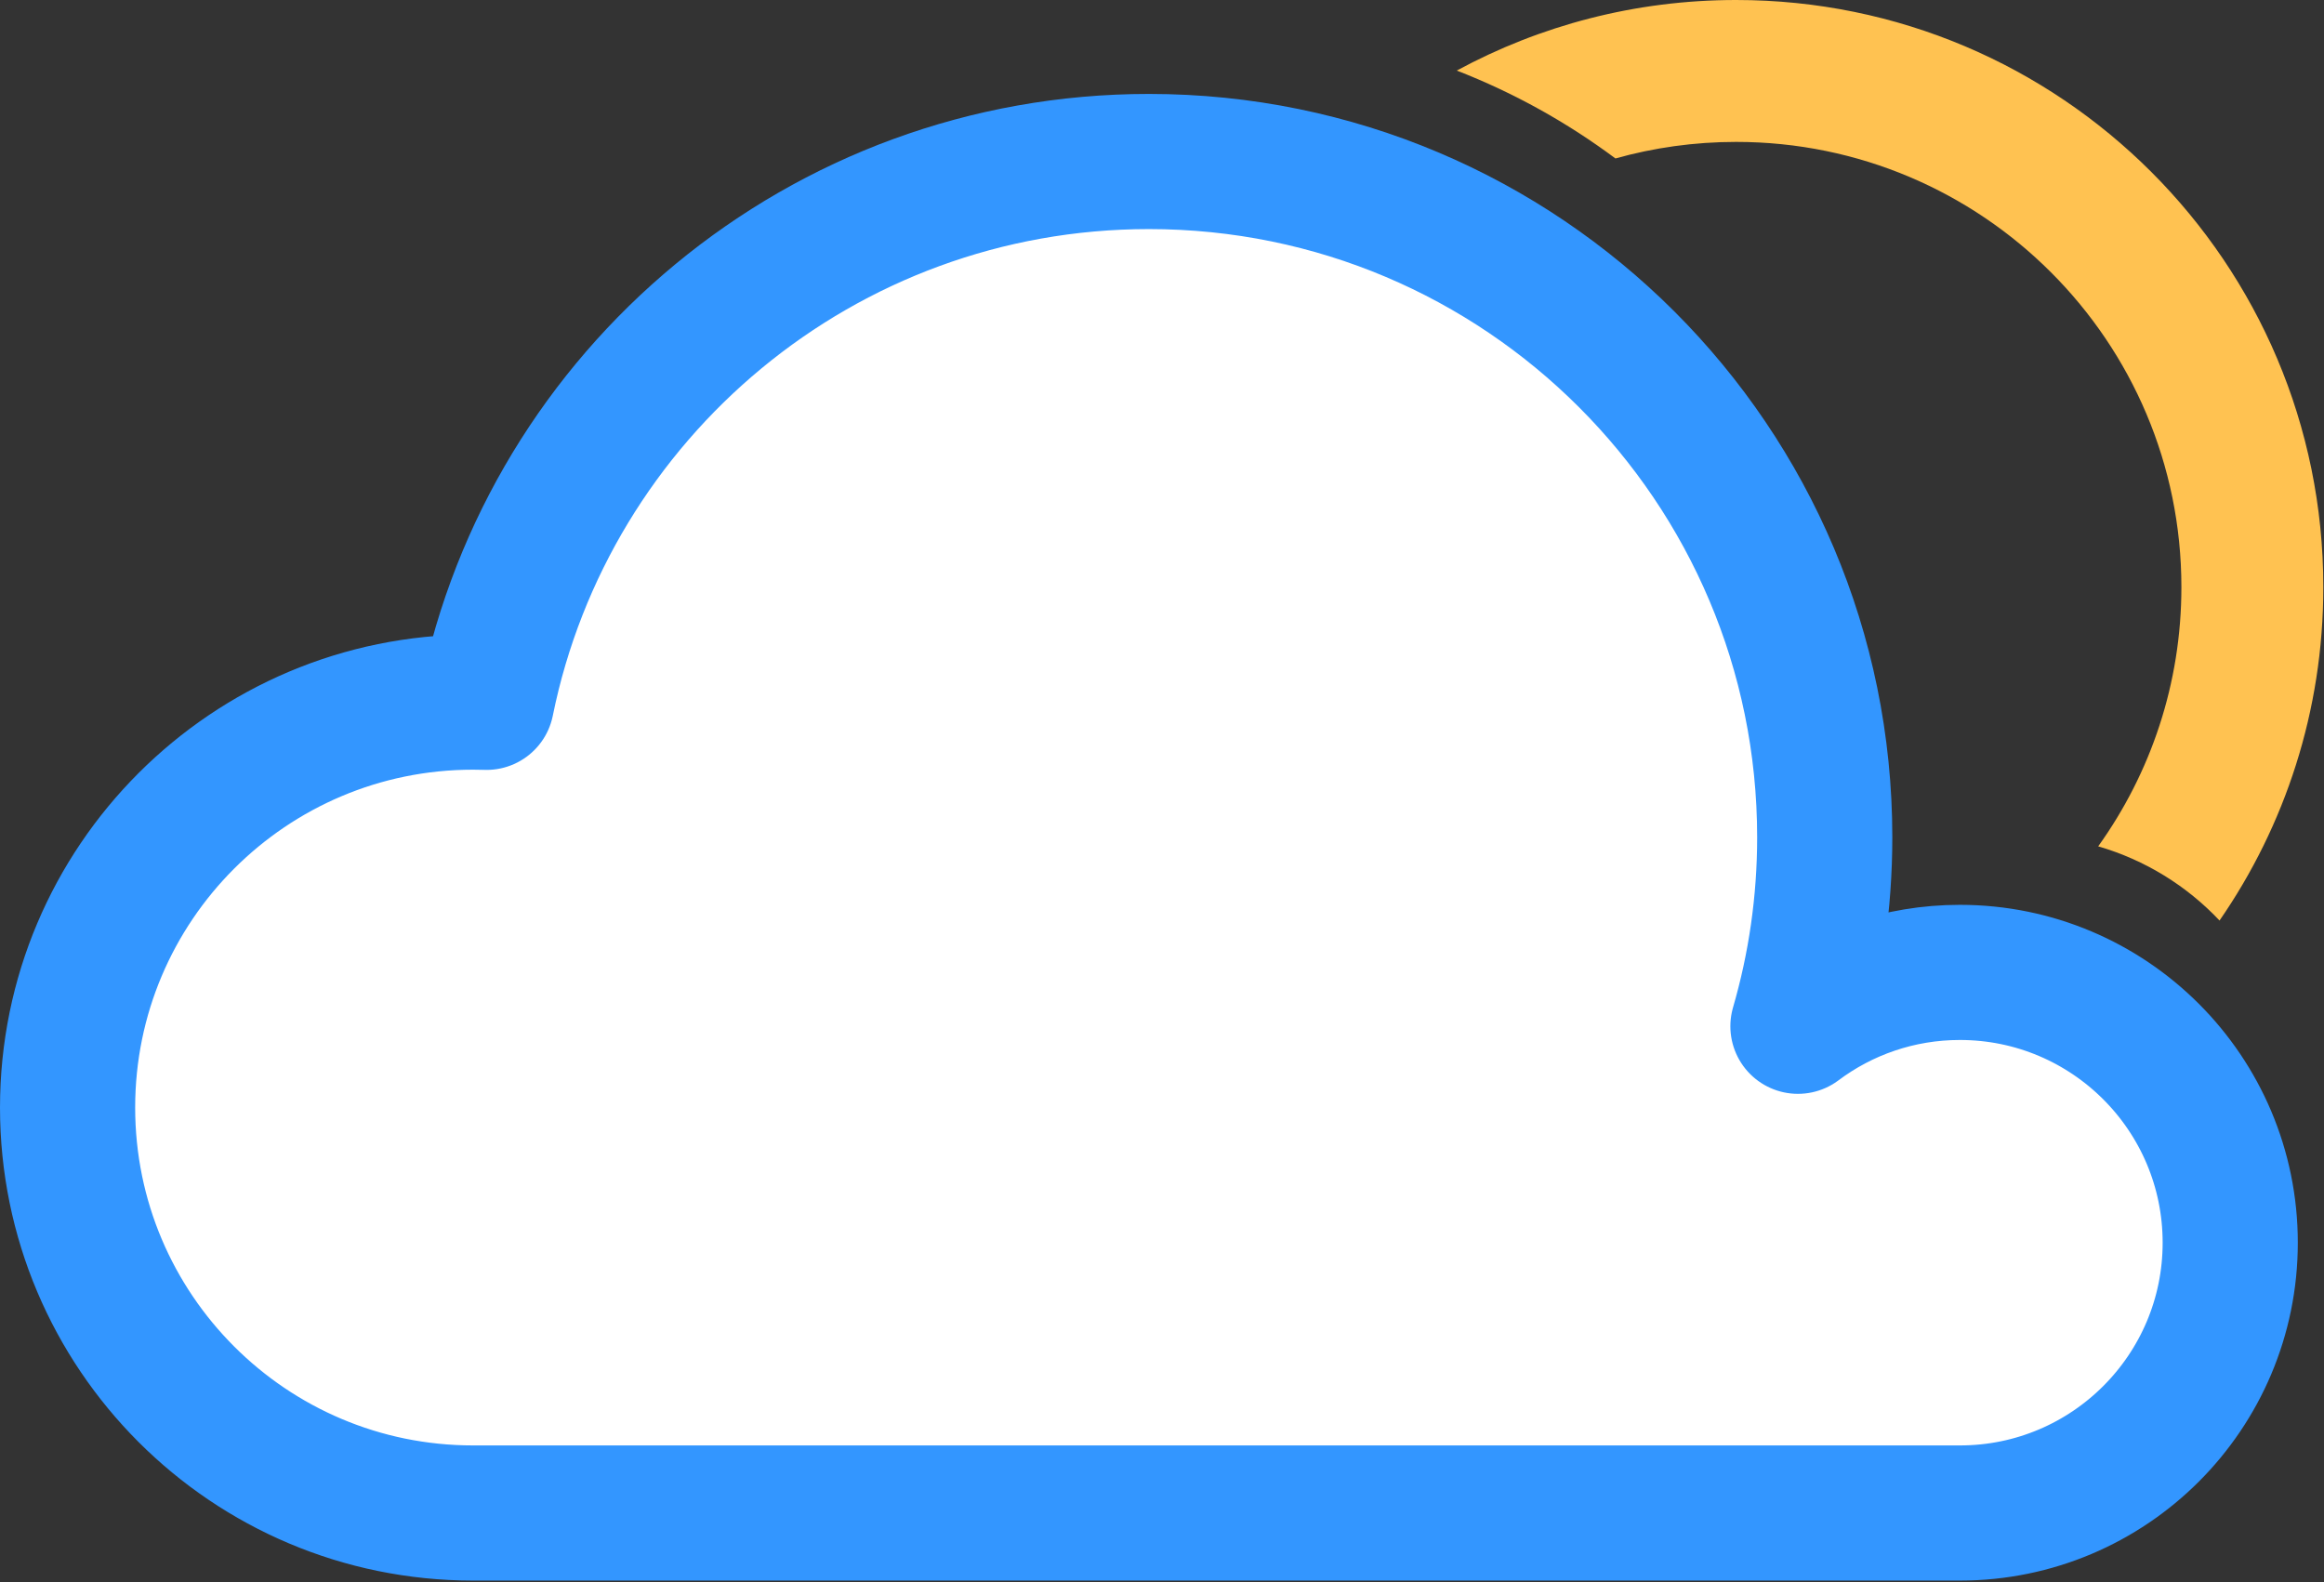
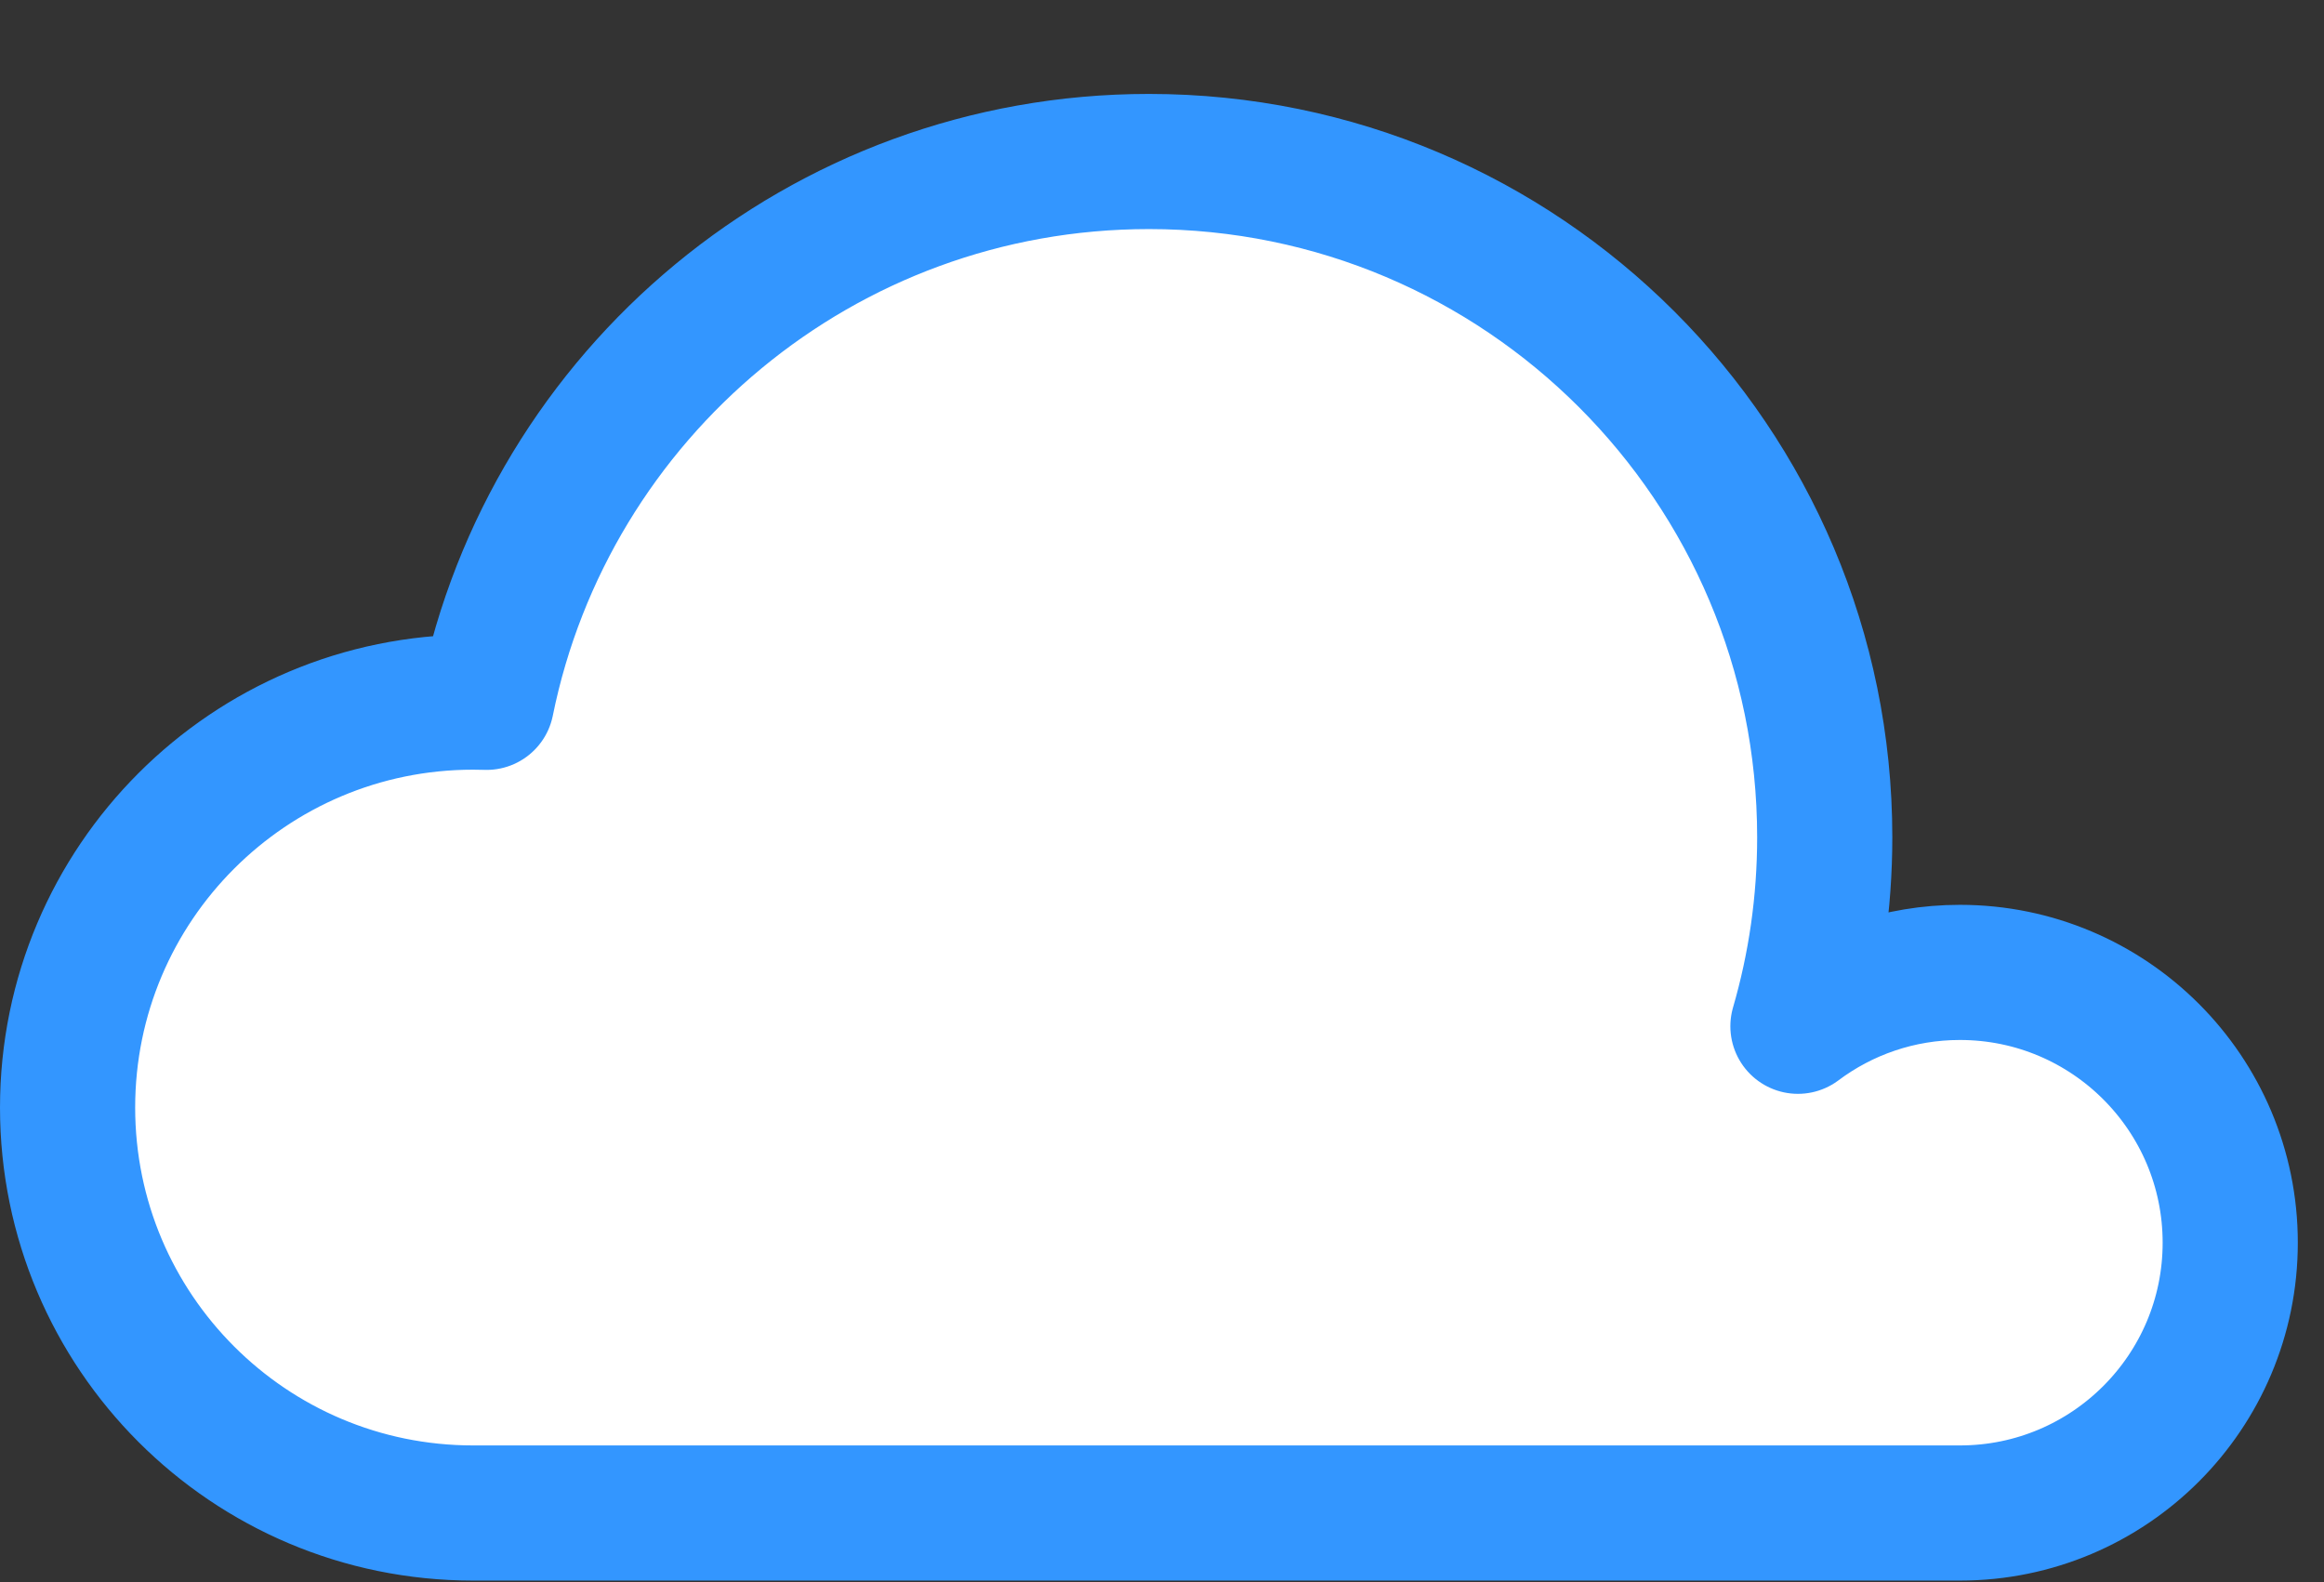
<svg xmlns="http://www.w3.org/2000/svg" version="1.1" width="655" height="446">
  <rect width="100%" height="100%" fill="#333333" stroke="none" />
  <svg width="655" height="446" viewBox="0 0 655 446" fill="none">
-     <path d="M489.309 0C580.712 0 654.809 74.097 654.809 165.5C654.809 200.402 644.004 232.78 625.557 259.474C616.35 249.719 604.595 242.394 591.356 238.564C606.117 217.985 614.809 192.758 614.809 165.5C614.809 96.188 558.621 40 489.309 40C477.522 40 466.114 41.626 455.298 44.664C441.68 34.513 426.66 26.141 410.581 19.889C433.994 7.203 460.81 4.11507e-05 489.309 0Z" fill="#FFC251" />
    <path d="M323.81 45.524C429.007 45.524 514.286 130.803 514.286 236C514.286 254.493 511.65 272.37 506.735 289.277C519.457 279.743 535.259 274.095 552.381 274.095C594.46 274.095 628.571 308.207 628.571 350.286C628.571 392.365 594.46 426.476 552.381 426.476C510.308 426.476 165.264 426.476 133.333 426.476C70.215 426.476 19.048 375.309 19.048 312.191C19.048 249.072 70.215 197.905 133.333 197.905C134.604 197.905 135.87 197.926 137.131 197.967C154.755 110.993 231.637 45.524 323.81 45.524Z" fill="white" stroke="#3396FF" stroke-width="38.095" stroke-linecap="round" stroke-linejoin="round" />
  </svg>
  <style>@media (prefers-color-scheme: light) { :root { filter: none; } }
@media (prefers-color-scheme: dark) { :root { filter: none; } }
</style>
</svg>